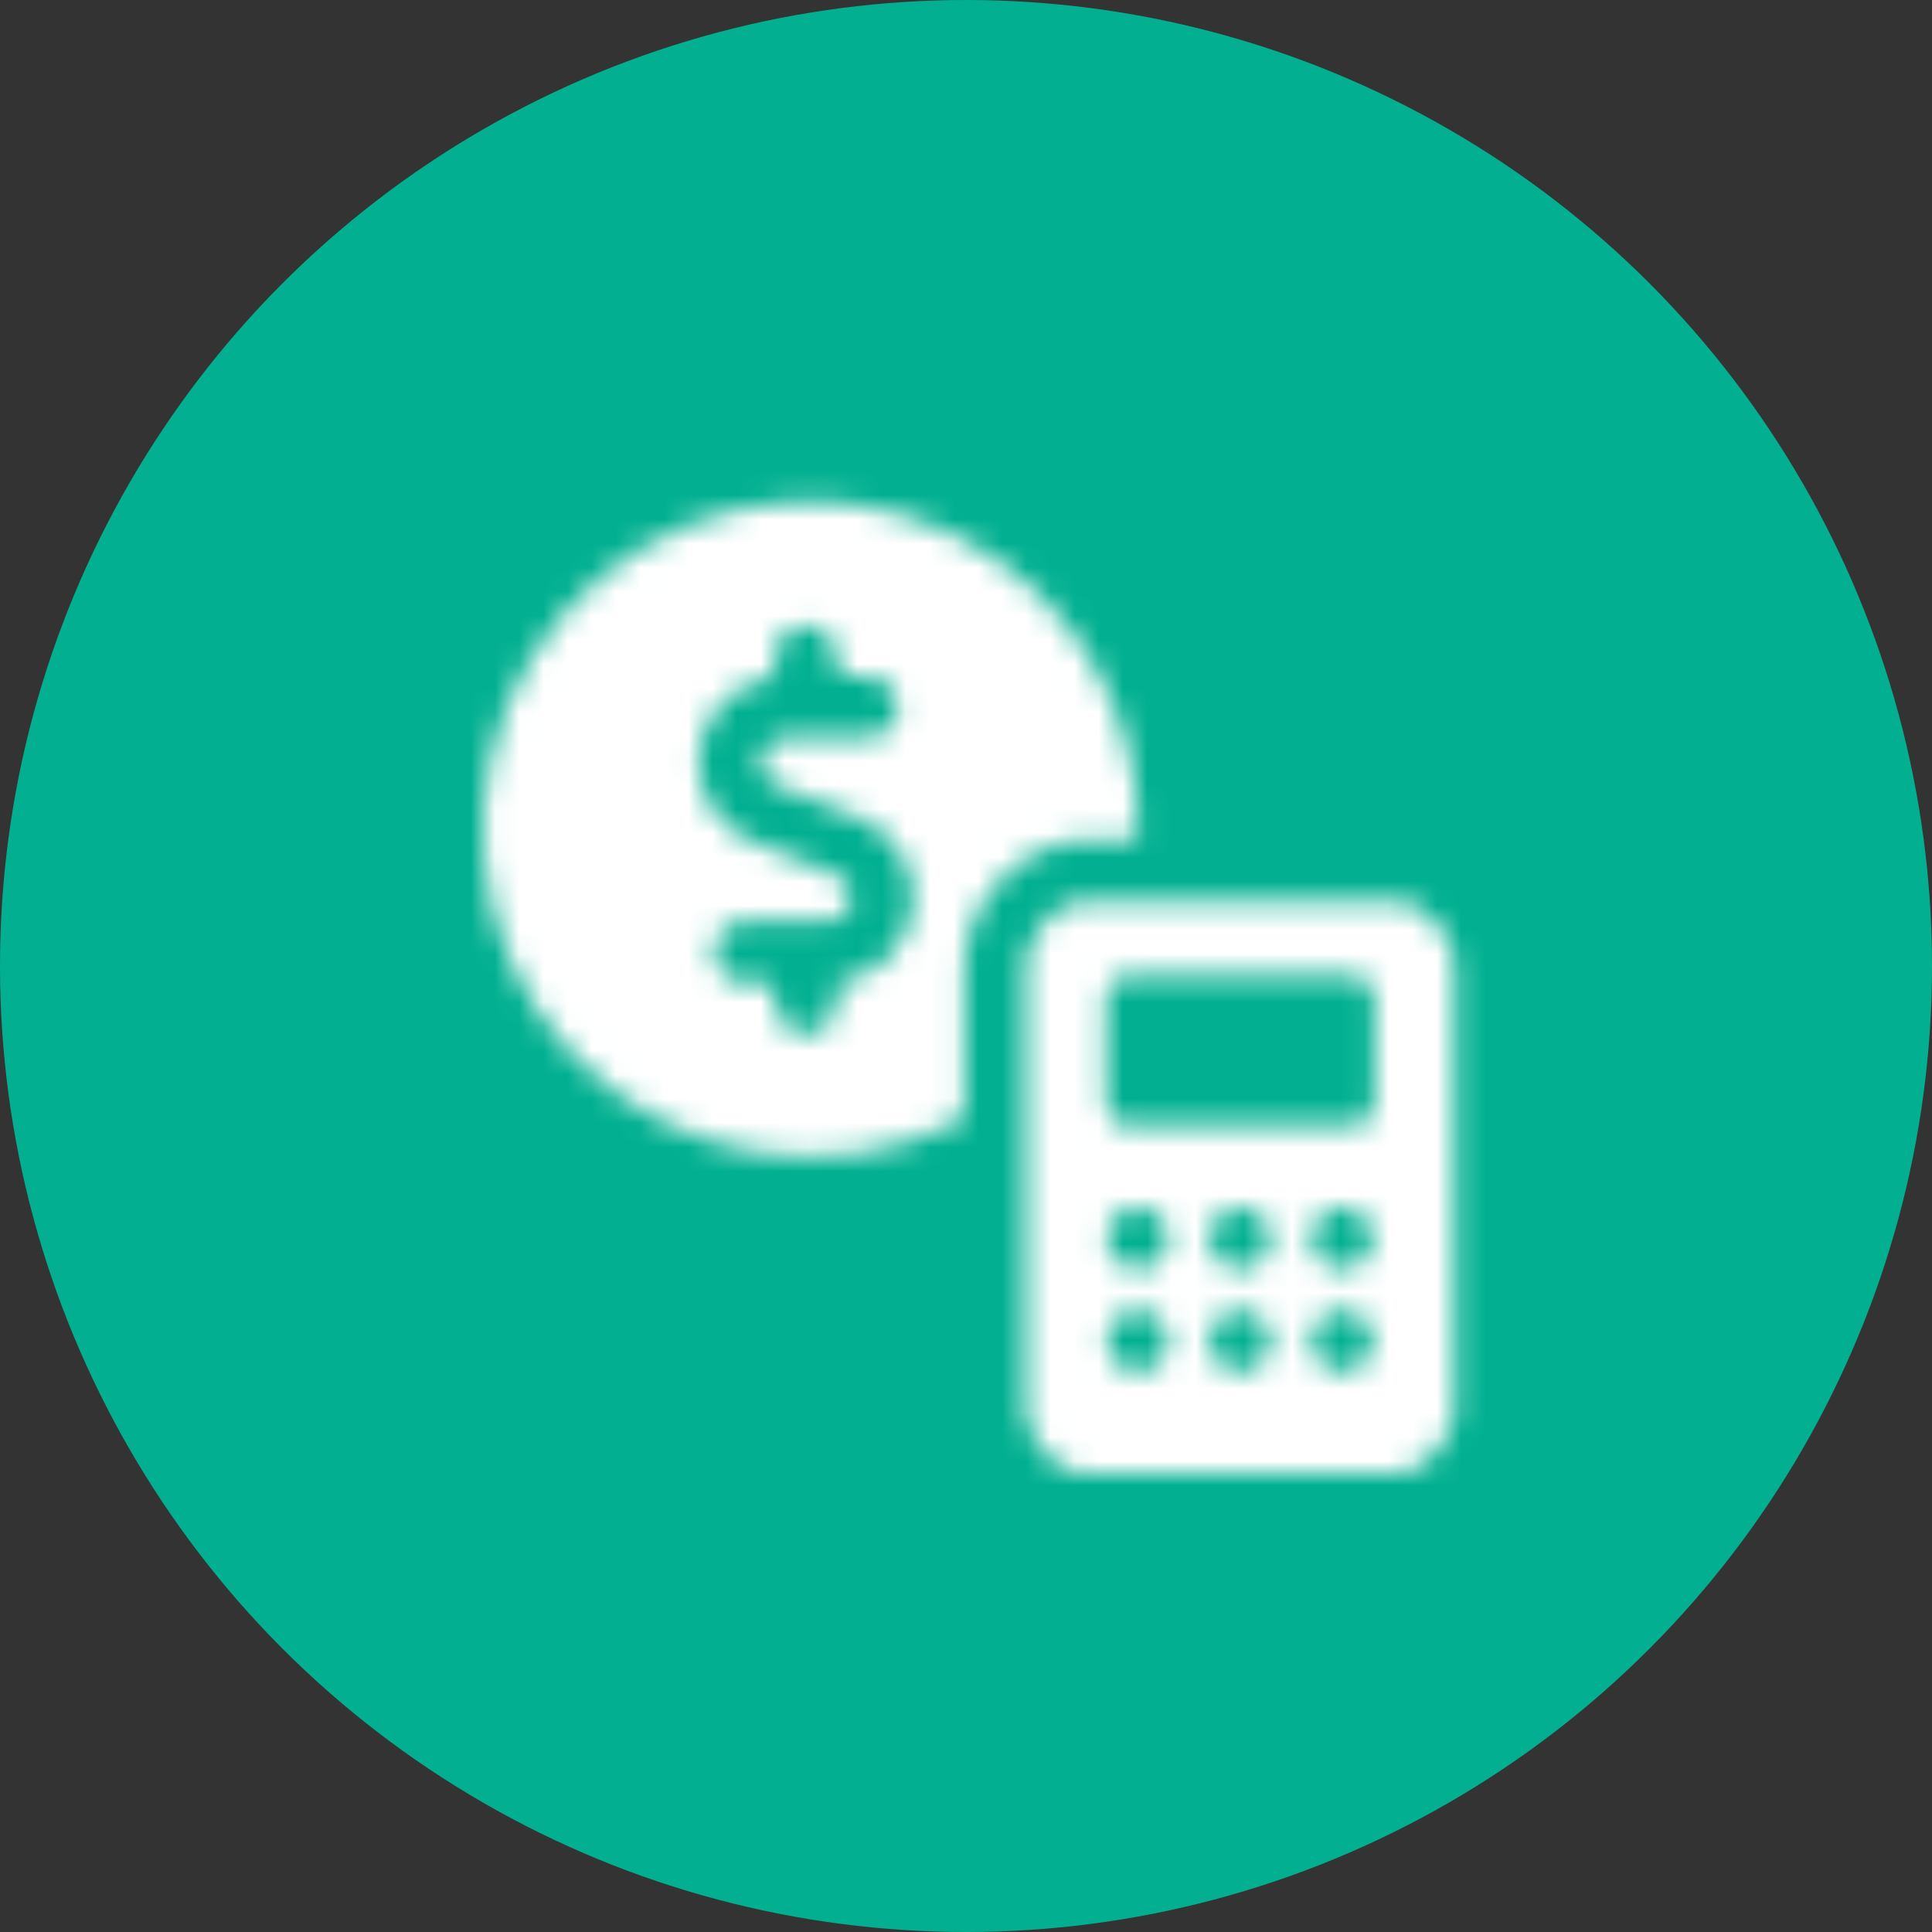
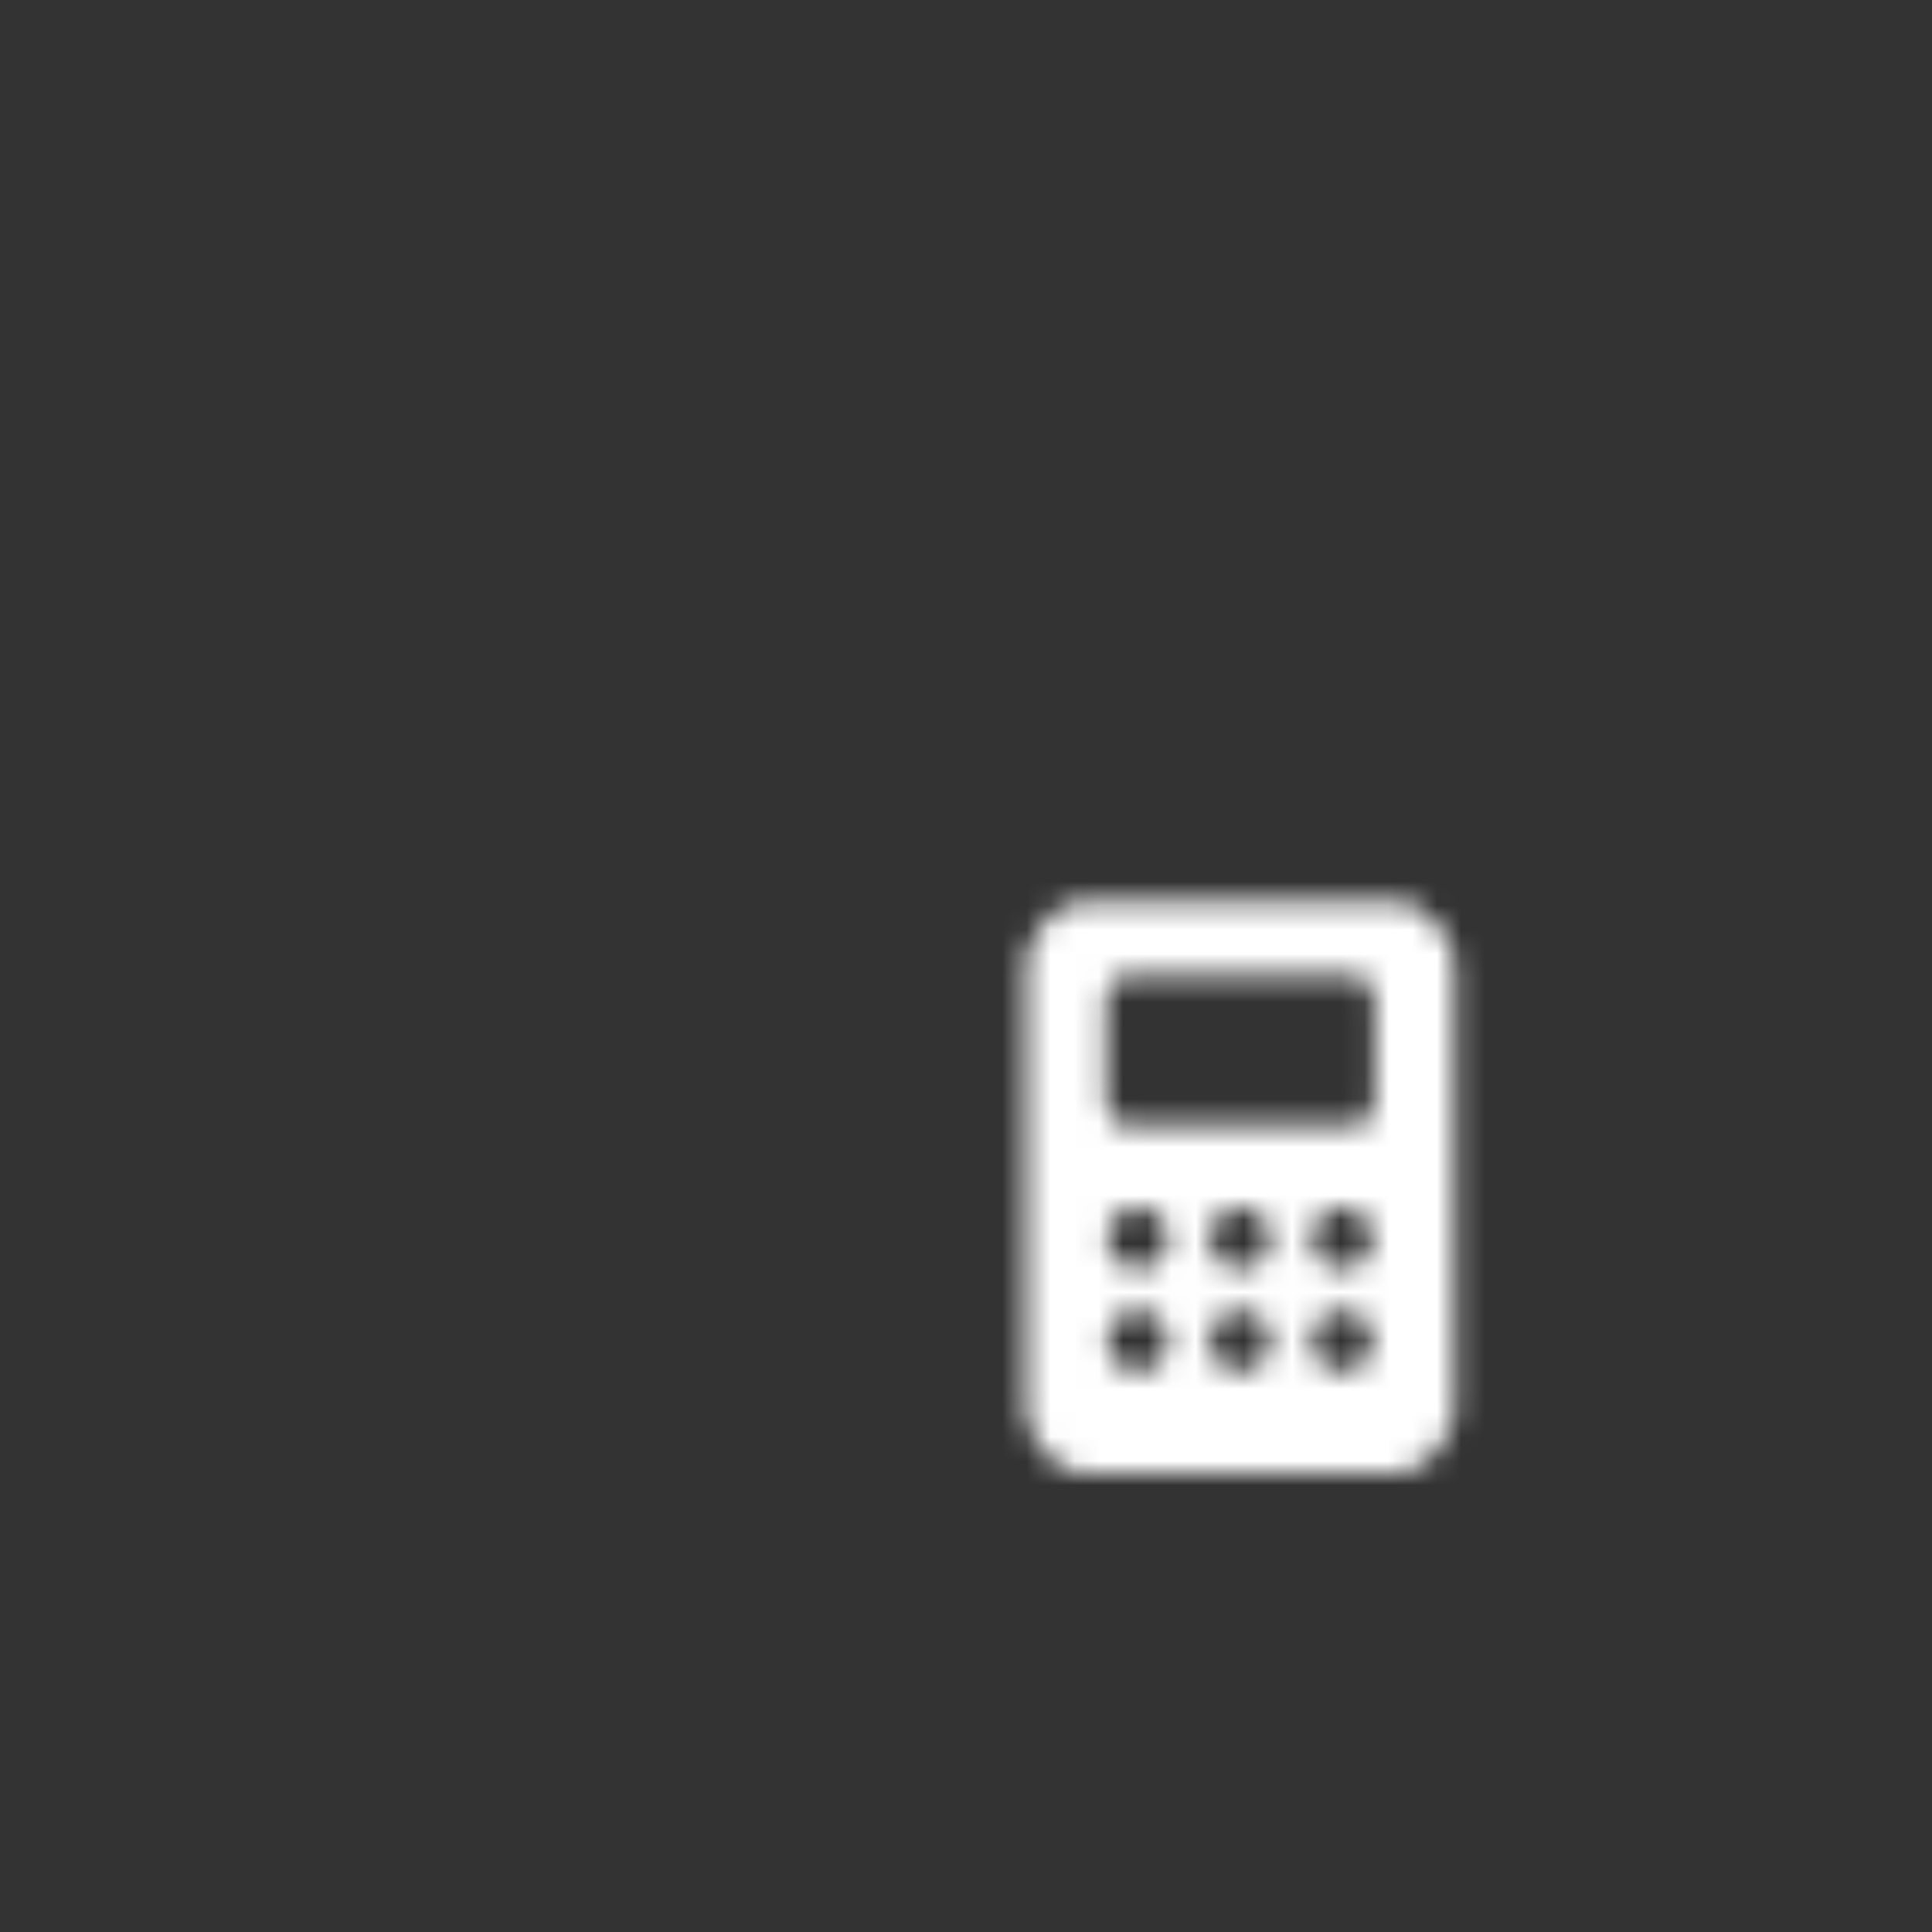
<svg xmlns="http://www.w3.org/2000/svg" width="80" height="80" viewBox="0 0 80 80" fill="none">
  <rect x="0" y="0" width="80" height="80" fill="#333333" stroke="none" />
-   <circle cx="40" cy="40" r="40" fill="#02B091" />
  <mask id="mask0_1154_12" style="mask-type:luminance" maskUnits="userSpaceOnUse" x="20" y="20" width="28" height="28">
    <path d="M30.831 40.699C30.137 40.699 29.562 40.124 29.562 39.43C29.562 38.736 30.137 38.16 30.831 38.16H34.267C34.742 38.16 35.165 37.822 35.249 37.348C35.334 36.874 35.08 36.4 34.64 36.23L31.153 34.842C29.697 34.267 28.8 32.794 28.935 31.254C29.071 29.696 30.222 28.41 31.762 28.105C31.965 28.071 32.101 27.885 32.101 27.699V27.174C32.101 26.48 32.676 25.904 33.37 25.904C34.064 25.904 34.64 26.48 34.64 27.174V27.597C34.64 27.834 34.826 28.02 35.063 28.02H35.91C36.603 28.02 37.179 28.596 37.179 29.29C37.179 29.984 36.603 30.56 35.91 30.56H32.473C31.999 30.56 31.576 30.898 31.491 31.372C31.407 31.846 31.661 32.32 32.101 32.489L35.588 33.877C37.044 34.453 37.941 35.926 37.805 37.466C37.67 39.023 36.519 40.31 34.978 40.615C34.775 40.648 34.64 40.835 34.64 41.021V41.546C34.64 42.24 34.064 42.815 33.37 42.815C32.676 42.815 32.101 42.24 32.101 41.546V41.123C32.101 40.886 31.915 40.699 31.678 40.699H30.831ZM39.938 39.853C40.108 37.212 42.156 35.062 44.78 34.775H46.709C46.946 34.775 47.133 34.588 47.133 34.351C47.133 28.274 43.121 22.942 37.264 21.283C31.424 19.624 25.194 22.045 22.012 27.225C18.829 32.388 19.473 39.057 23.586 43.526C27.7 47.995 34.284 49.18 39.701 46.438C39.837 46.37 39.938 46.218 39.938 46.065V39.87V39.853Z" fill="white" />
  </mask>
  <g mask="url(#mask0_1154_12)">
-     <path d="M55.579 12.312H11.533V56.358H55.579V12.312Z" fill="white" />
-   </g>
+     </g>
  <mask id="mask1_1154_12" style="mask-type:luminance" maskUnits="userSpaceOnUse" x="42" y="37" width="19" height="25">
    <path d="M56 46.623H46.69C46.233 46.623 45.792 46.25 45.792 45.455V41.544C45.792 40.749 46.249 40.41 46.706 40.41H56.017C56.474 40.41 56.931 40.749 56.931 41.544V45.489C56.931 46.284 56.474 46.623 56.017 46.623H56ZM55.577 52.547C54.883 52.547 54.307 51.972 54.307 51.278C54.307 50.584 54.883 50.008 55.577 50.008C56.271 50.008 56.846 50.584 56.846 51.278C56.846 51.972 56.271 52.547 55.577 52.547ZM50.075 51.278C50.075 50.584 50.651 50.008 51.345 50.008C52.039 50.008 52.614 50.584 52.614 51.278C52.614 51.972 52.039 52.547 51.345 52.547C50.651 52.547 50.075 51.972 50.075 51.278ZM50.075 55.527C50.075 54.833 50.651 54.257 51.345 54.257C52.039 54.257 52.614 54.833 52.614 55.527C52.614 56.221 52.039 56.796 51.345 56.796C50.651 56.796 50.075 56.221 50.075 55.527ZM45.843 51.278C45.843 50.584 46.419 50.008 47.113 50.008C47.807 50.008 48.382 50.584 48.382 51.278C48.382 51.972 47.807 52.547 47.113 52.547C46.419 52.547 45.843 51.972 45.843 51.278ZM45.843 55.527C45.843 54.833 46.419 54.257 47.113 54.257C47.807 54.257 48.382 54.833 48.382 55.527C48.382 56.221 47.807 56.796 47.113 56.796C46.419 56.796 45.843 56.221 45.843 55.527ZM55.577 56.796C54.883 56.796 54.307 56.221 54.307 55.527C54.307 54.833 54.883 54.257 55.577 54.257C56.271 54.257 56.846 54.833 56.846 55.527C56.846 55.865 56.711 56.187 56.474 56.424C56.237 56.661 55.915 56.796 55.577 56.796ZM57.93 37.312H44.777C43.66 37.312 42.475 38.971 42.475 39.852V58.472C42.475 59.352 43.66 61.011 44.777 61.011H57.93C59.047 61.011 60.232 59.352 60.232 58.472V39.852C60.232 38.971 59.047 37.312 57.93 37.312Z" fill="white" />
  </mask>
  <g mask="url(#mask1_1154_12)">
    <path d="M68.696 28.852H33.994V69.478H68.696V28.852Z" fill="white" />
  </g>
</svg>